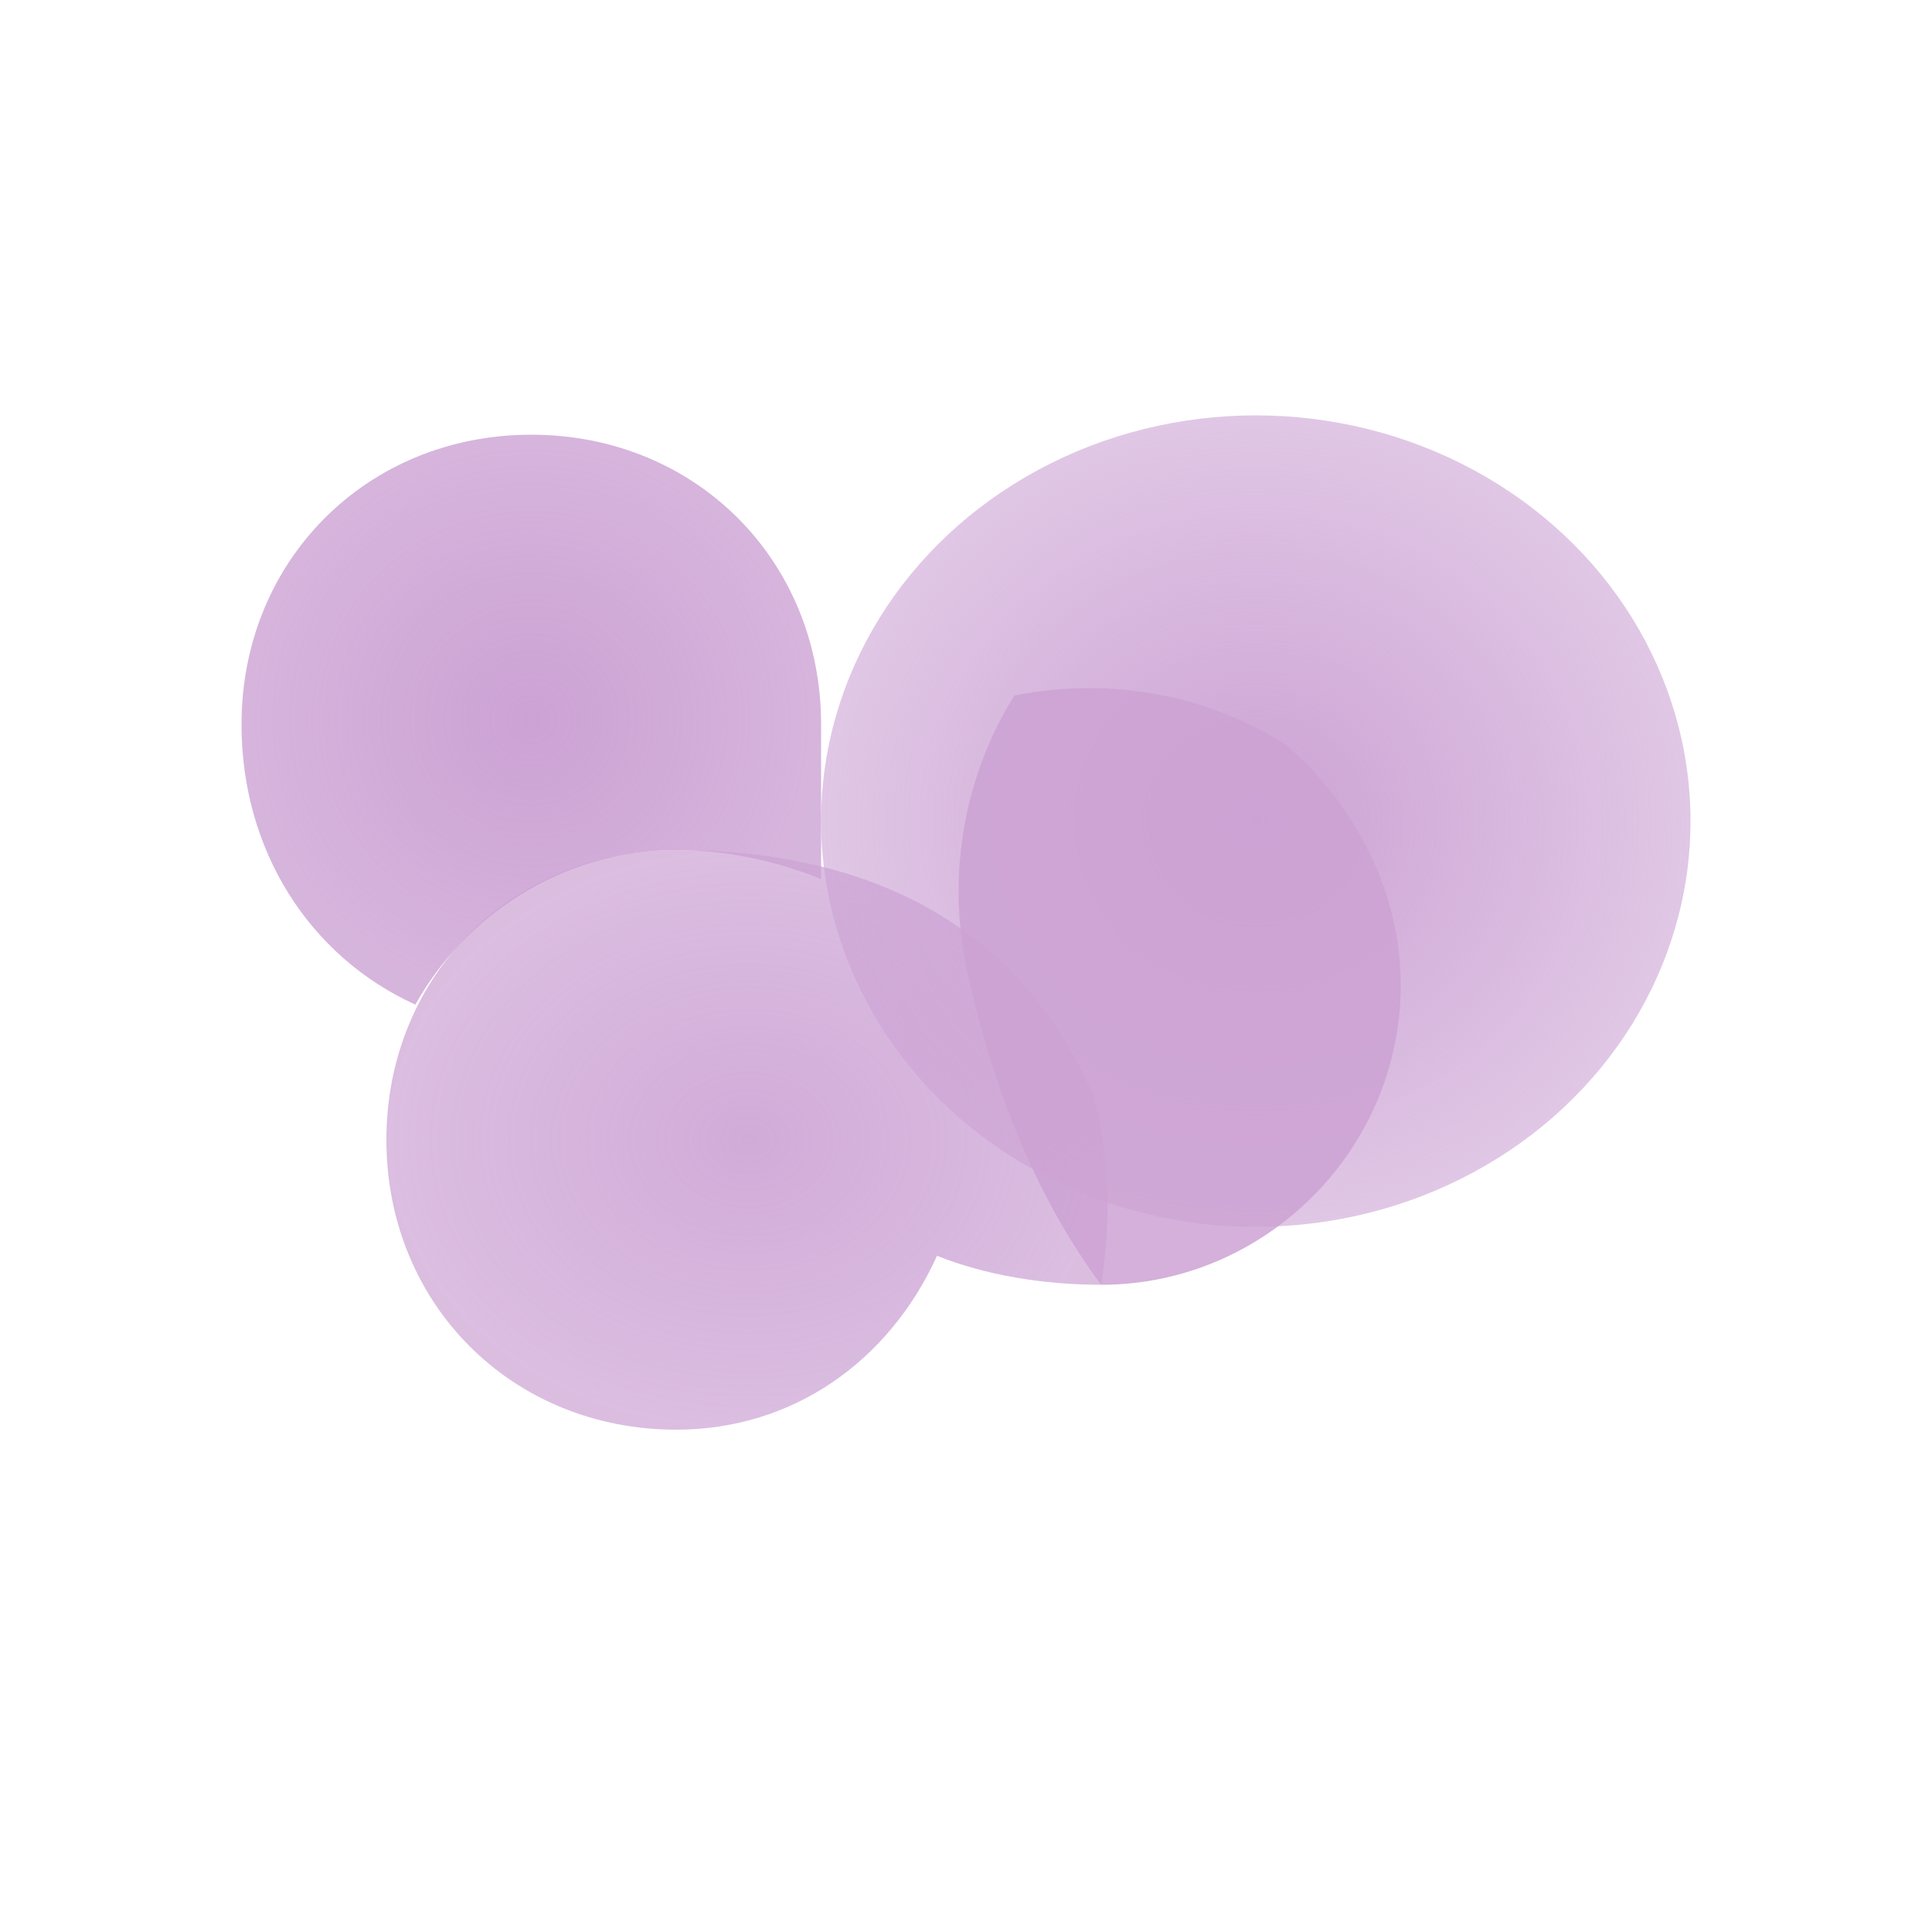
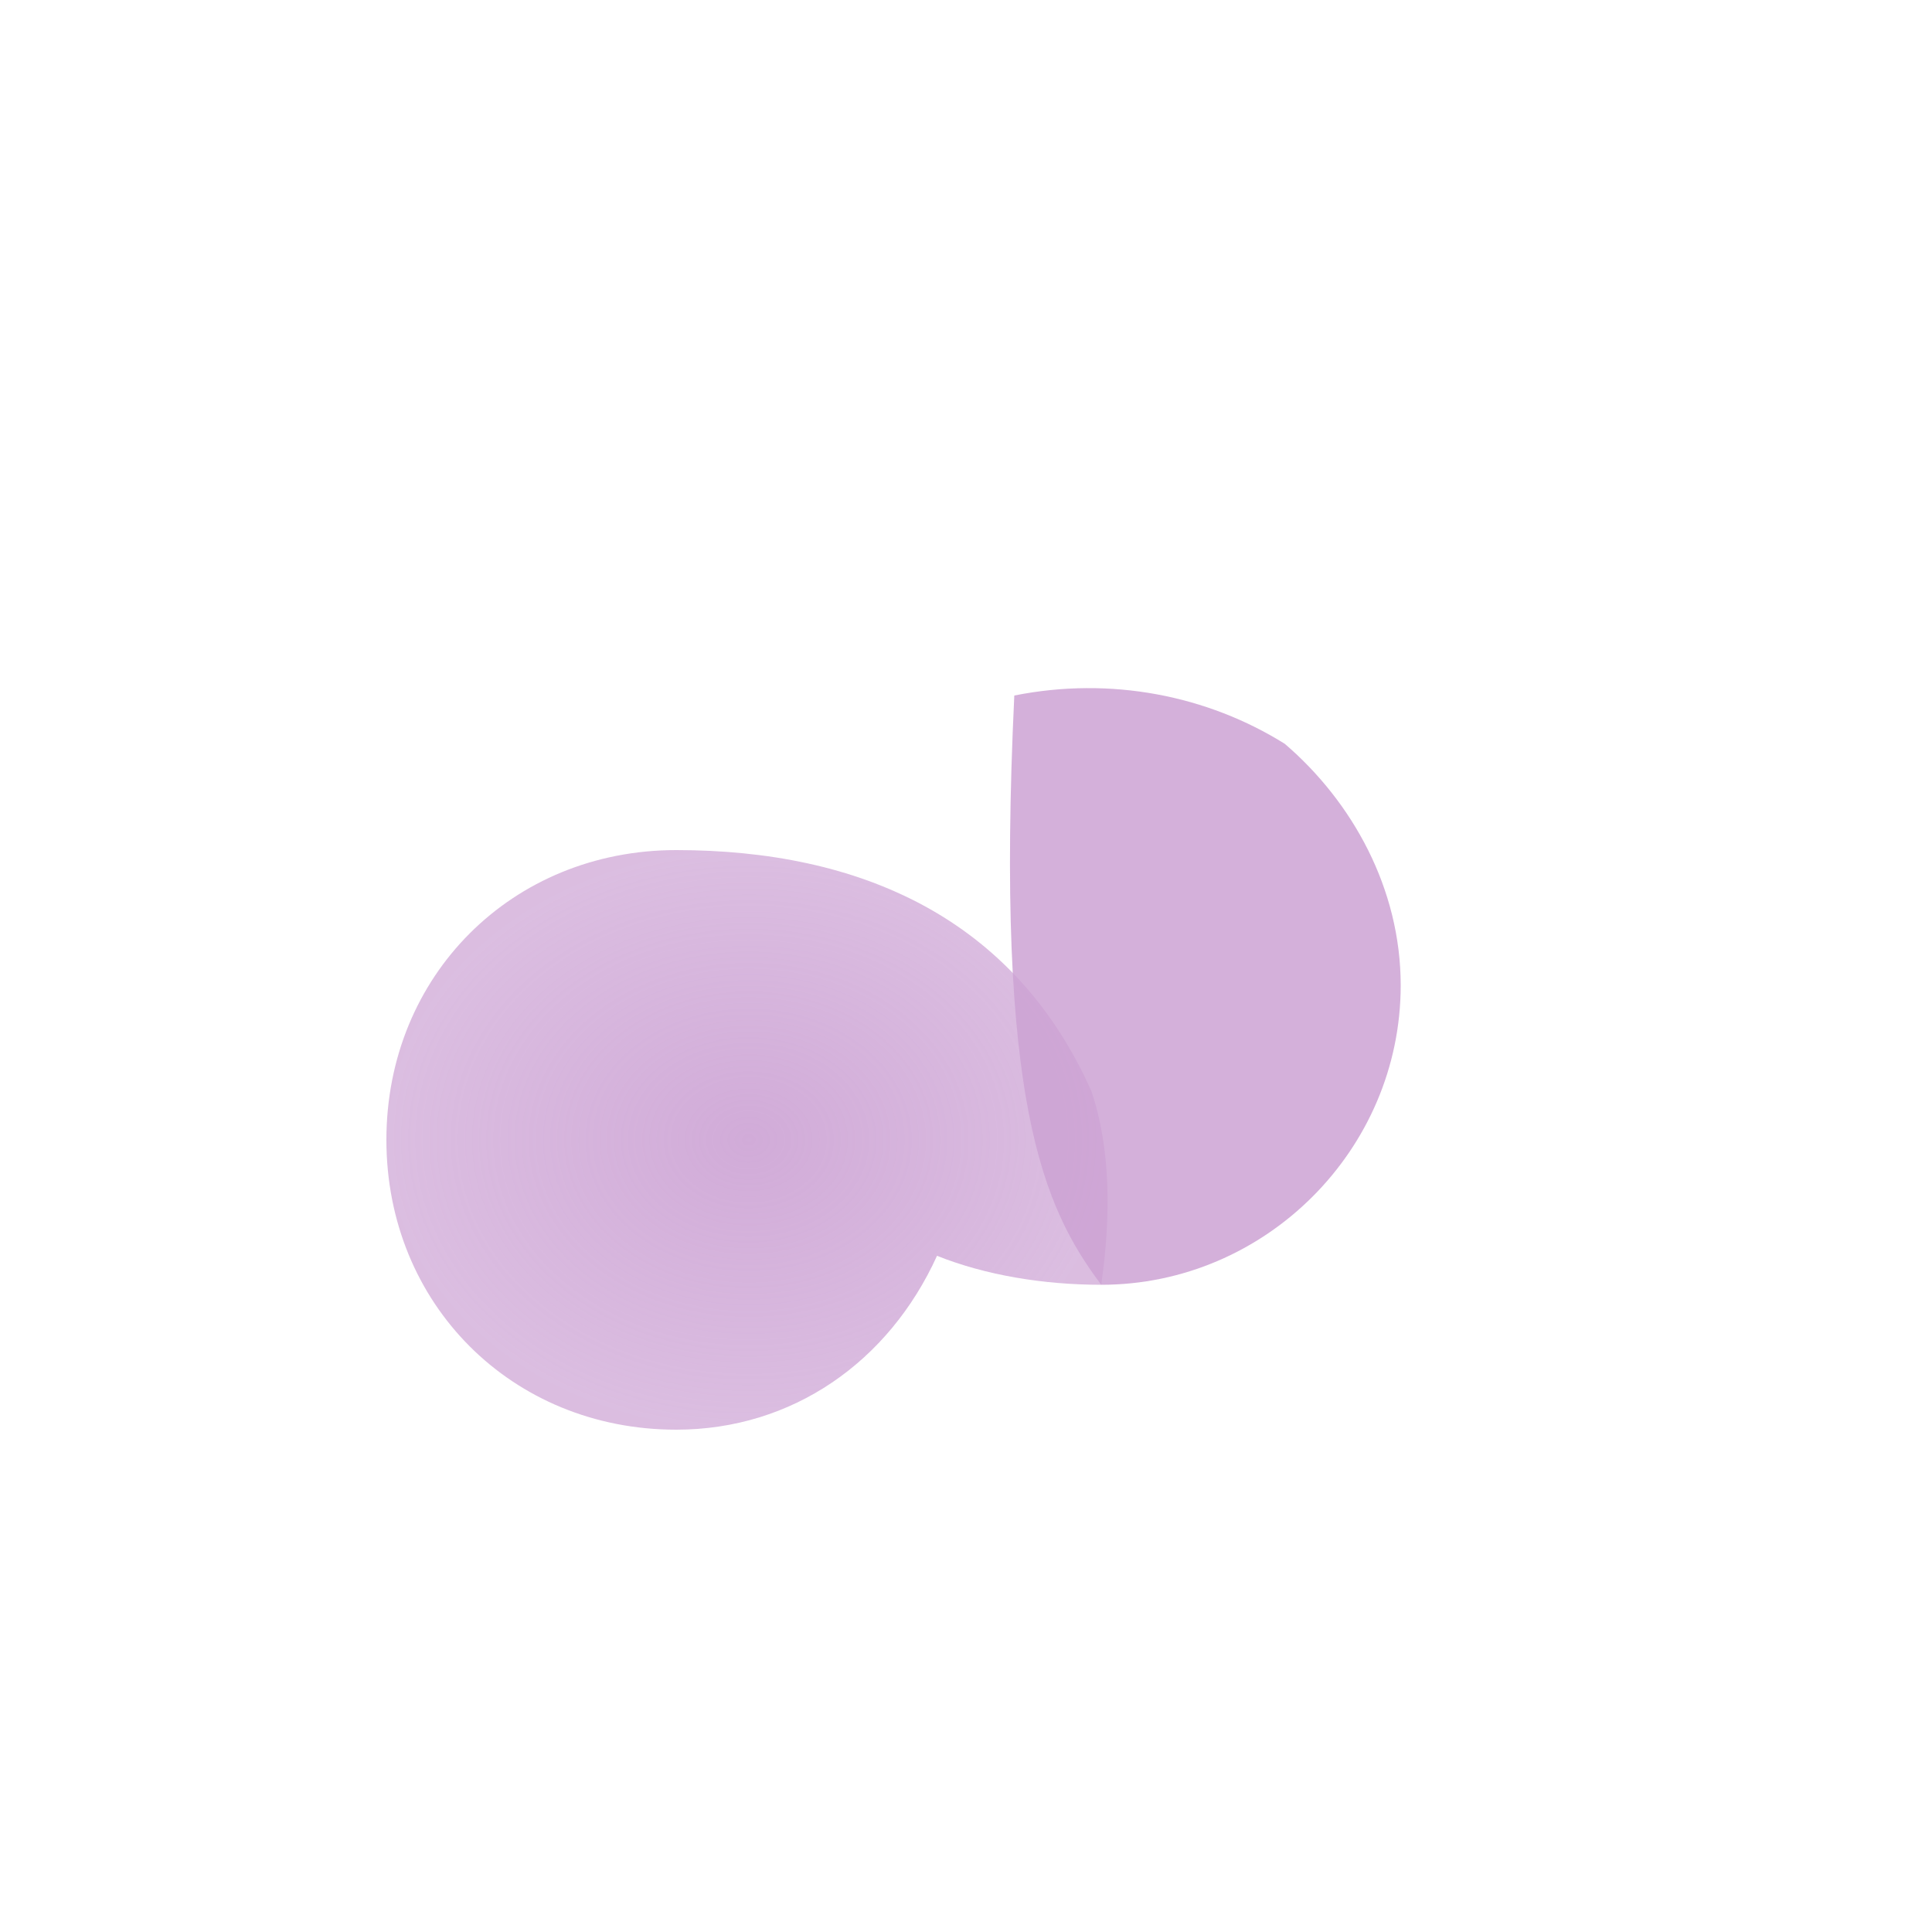
<svg xmlns="http://www.w3.org/2000/svg" viewBox="0 0 200 200">
  <defs>
    <radialGradient id="cell1" cx="50%" cy="50%" r="50%">
      <stop offset="0%" style="stop-color:rgb(204,162,212);stop-opacity:1" />
      <stop offset="100%" style="stop-color:rgb(204,162,212);stop-opacity:0.8" />
    </radialGradient>
    <radialGradient id="cell2" cx="50%" cy="50%" r="50%">
      <stop offset="0%" style="stop-color:rgb(204,162,212);stop-opacity:0.9" />
      <stop offset="100%" style="stop-color:rgb(204,162,212);stop-opacity:0.7" />
    </radialGradient>
    <radialGradient id="cell3" cx="50%" cy="50%" r="50%">
      <stop offset="0%" style="stop-color:rgb(204,162,212);stop-opacity:1" />
      <stop offset="100%" style="stop-color:rgb(204,162,212);stop-opacity:0.6" />
    </radialGradient>
  </defs>
-   <path d="M 85 75 C 85 58 72 45 55 45 C 38 45 25 58 25 75 C 25 88 32 99 43 104 C 48 95 58 88 70 88 C 75 88 80 89 85 91 Z" fill="url(#cell1)" />
  <path d="M 70 88 C 53 88 40 101 40 118 C 40 135 53 148 70 148 C 82 148 92 141 97 130 C 102 132 108 133 114 133 C 115 126 115 119 113 113 C 105 95 89 88 70 88 Z" fill="url(#cell2)" />
-   <ellipse cx="130" cy="85" rx="45" ry="42" fill="url(#cell3)" />
-   <path d="M 114 133 C 131 133 145 119 145 102 C 145 92 140 83 133 77 C 125 72 115 70 105 72 C 100 80 98 90 100 100 C 103 114 108 125 114 133 Z" fill="rgb(204,162,212)" opacity="0.85" />
+   <path d="M 114 133 C 131 133 145 119 145 102 C 145 92 140 83 133 77 C 125 72 115 70 105 72 C 103 114 108 125 114 133 Z" fill="rgb(204,162,212)" opacity="0.85" />
</svg>